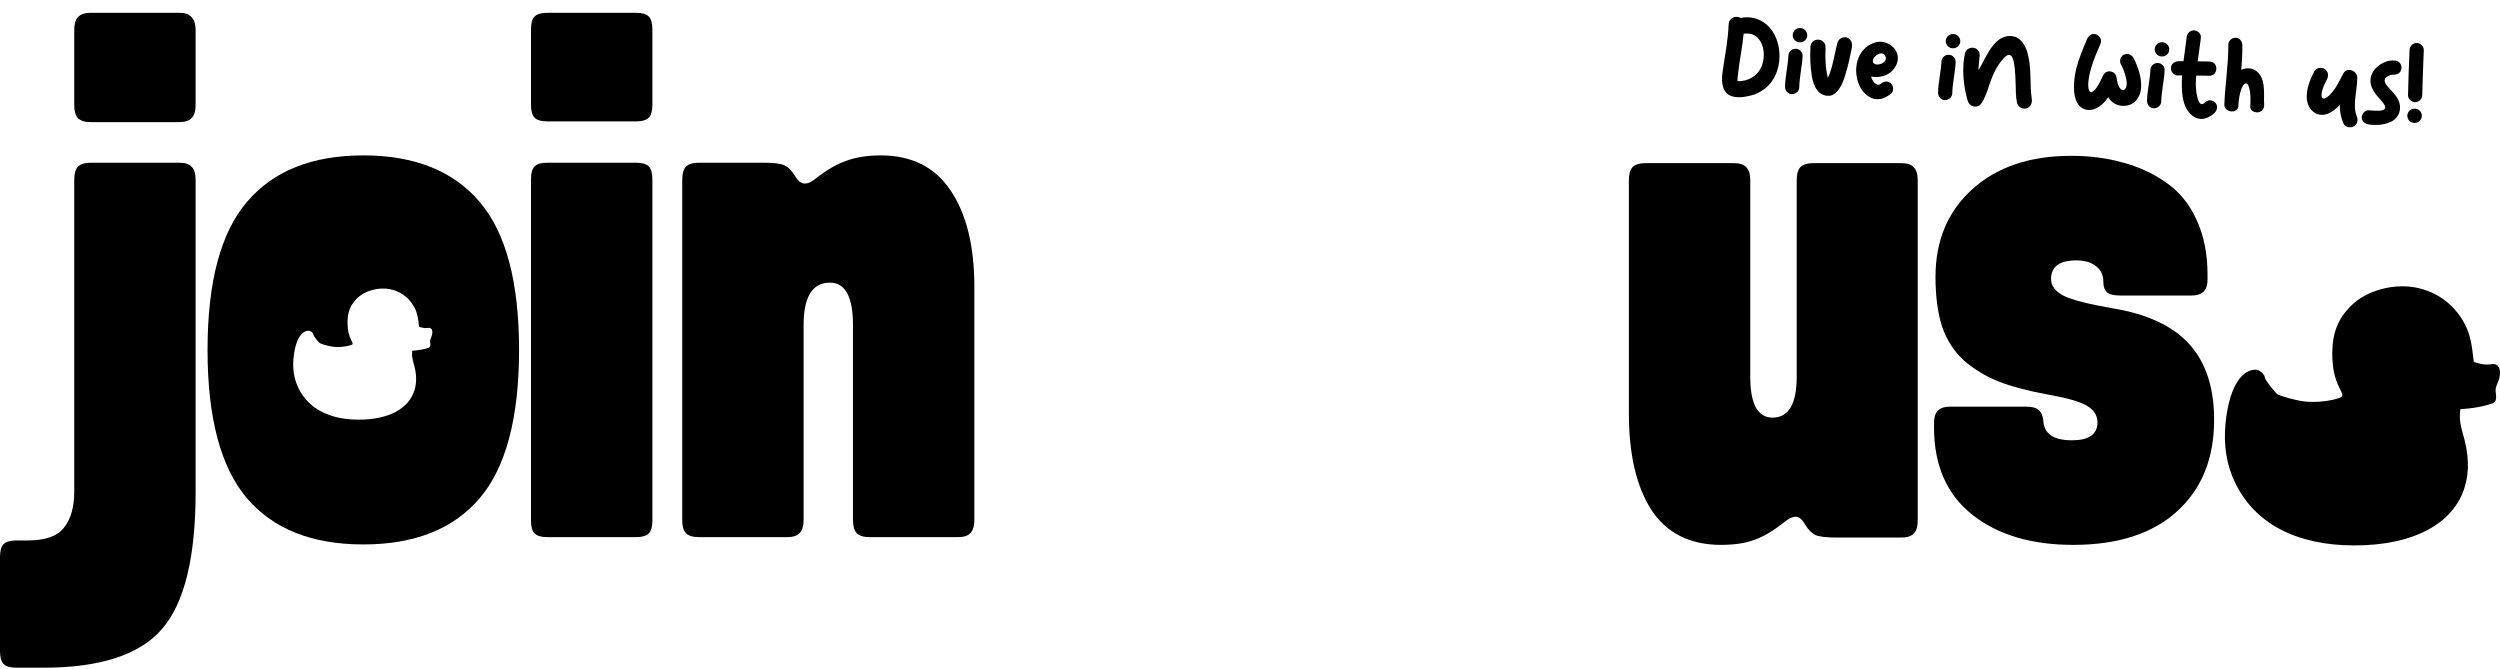
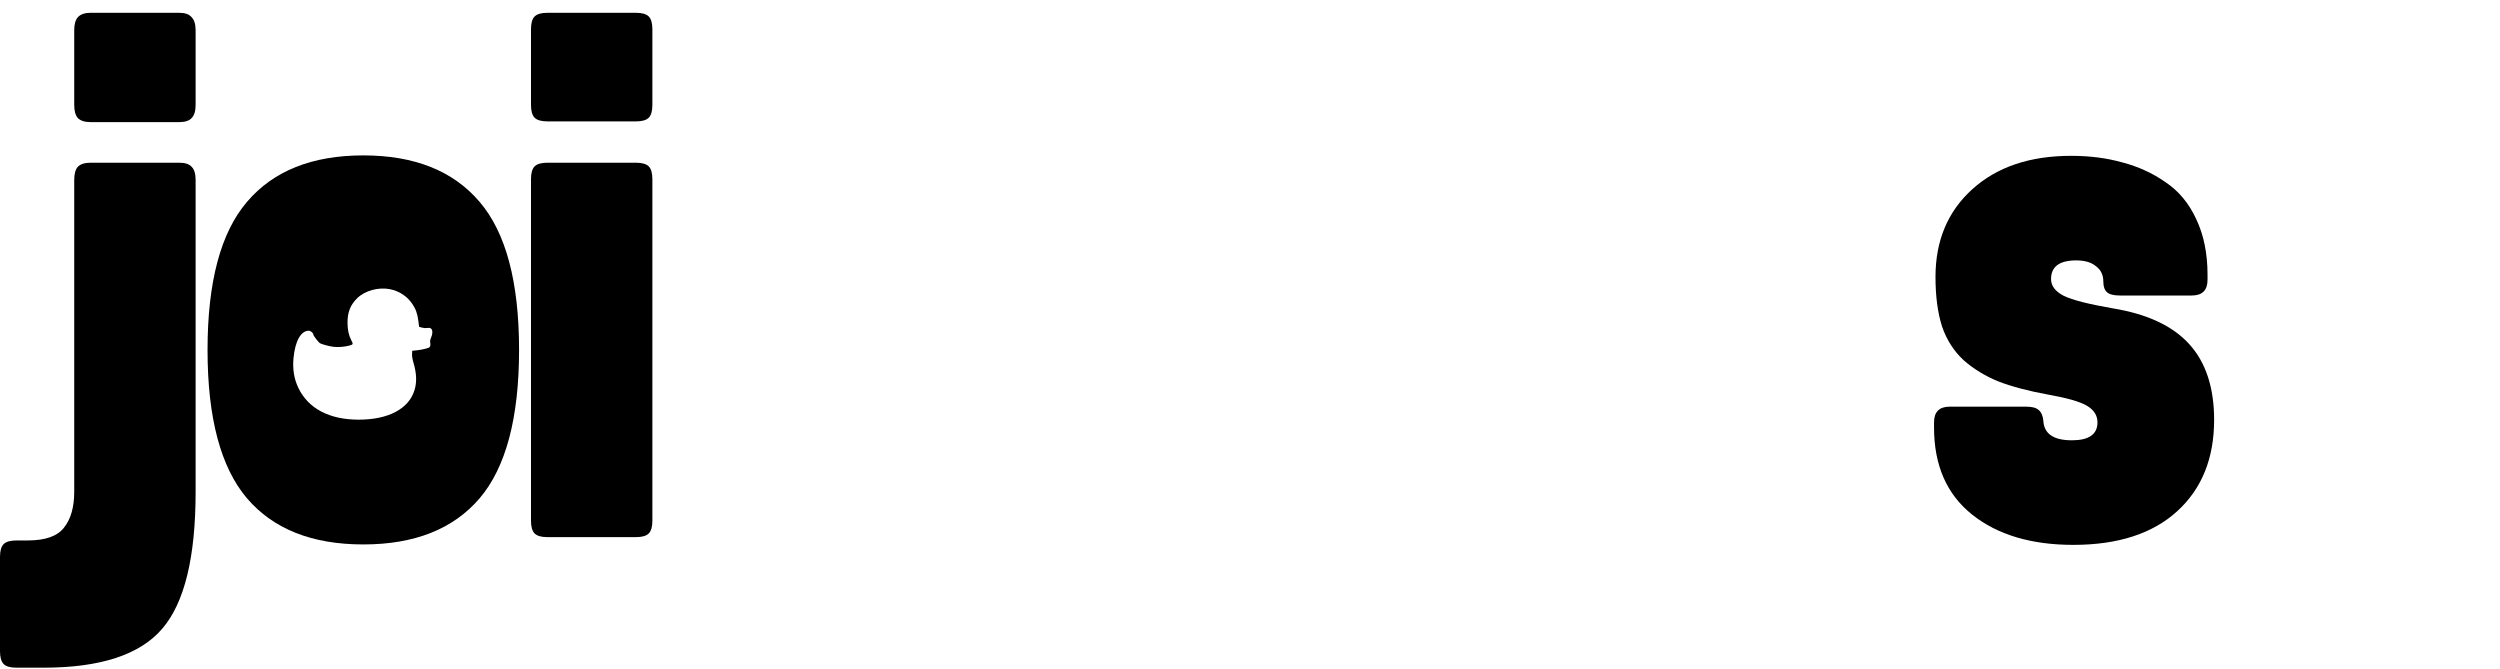
<svg xmlns="http://www.w3.org/2000/svg" width="1563" height="418" viewBox="0 0 1563 418" fill="none">
-   <path d="M1088.28 11.22C1096.22 9.61 1103.59 12.845 1108.25 19.689C1115.14 30.142 1113.95 47.517 1103.19 55.614C1100.49 57.558 1097.55 59.044 1094.45 59.755C1090.89 60.64 1087.02 61.258 1083.41 60.347C1076.62 58.672 1076.07 51.349 1076.88 45.488C1078.3 35.36 1080.36 25.385 1080.76 15.217C1080.93 10.868 1085.46 9.573 1088.28 11.22ZM1086.54 50.734C1093.12 50.992 1099.36 47.202 1101.66 40.695C1103.47 35.45 1103.08 28.965 1099.79 24.673C1097.78 21.969 1094.64 20.436 1090.13 21.093C1089.28 29.834 1087.4 38.471 1086.48 47.274C1086.37 48.358 1086.2 49.504 1086.35 50.599C1086.35 50.663 1086.35 50.663 1086.35 50.727C1086.41 50.729 1086.47 50.732 1086.54 50.734ZM1120.24 58.844C1117.75 58.746 1115.98 56.627 1116.01 54.195C1116.14 47.667 1117.8 41.263 1118.11 34.742C1118.21 32.312 1120.33 30.41 1122.76 30.505C1125.19 30.6 1127.1 32.66 1127 35.091C1126.68 41.611 1125.02 48.015 1124.9 54.543C1124.87 56.976 1122.68 58.94 1120.24 58.844ZM1125.1 26.433C1123.95 26.388 1122.82 25.896 1122.02 25.032C1121.22 24.168 1120.75 22.997 1120.8 21.846C1120.85 20.631 1121.4 19.499 1122.27 18.701C1123.13 17.902 1124.3 17.499 1125.45 17.544C1125.51 17.547 1125.58 17.549 1125.64 17.552C1126.86 17.599 1127.86 18.087 1128.66 18.951C1129.52 19.818 1129.93 20.986 1129.88 22.201C1129.83 23.352 1129.34 24.486 1128.41 25.282C1127.55 26.081 1126.51 26.489 1125.29 26.441C1125.23 26.439 1125.17 26.436 1125.1 26.433ZM1154.71 23.494C1157.24 24.298 1158.35 27.096 1157.79 29.764C1156.85 34.274 1155.55 41.205 1153.45 47.527C1152.64 50.186 1151.7 52.775 1150.14 55.084C1148.78 57.208 1146.57 59.619 1144 59.839C1136.73 60.515 1133.67 53.67 1132.71 47.227C1131.72 41.296 1131.64 35.336 1131.87 29.453C1132.12 22.994 1141.58 23.364 1141.33 29.823C1141.09 36.027 1141.17 42.115 1142.77 48.774L1142.77 48.71C1144.23 45.757 1145.13 42.462 1146.04 38.719C1147.03 34.722 1147.7 30.713 1148.75 26.784C1149.43 24.184 1152.31 22.696 1154.71 23.494ZM1176.26 52.136C1177.99 50.602 1180.68 50.516 1182.4 52.377C1184 54.105 1184.07 57.182 1182.16 58.644C1178.91 61.271 1174.68 63.027 1170.52 61.454C1167.11 60.104 1164.34 57.305 1162.74 53.976C1157.94 44.053 1160.59 30.386 1172.07 26.609C1179.86 24.031 1189.12 31.311 1185.91 39.768C1183.4 46.459 1176.32 49.128 1169.77 47.847L1169.83 47.849C1170.31 50.302 1173.27 54.901 1176.26 52.136ZM1178.84 35.328C1177.05 30.518 1169.73 35.74 1171.08 38.995C1172.43 41.994 1180.47 39.619 1178.84 35.328ZM1215.92 62.593C1213.43 62.495 1211.65 60.376 1211.68 57.943C1211.81 51.415 1213.47 45.011 1213.79 38.491C1213.89 36.061 1216.01 34.158 1218.44 34.254C1220.87 34.349 1222.78 36.409 1222.68 38.839C1222.36 45.36 1220.7 51.764 1220.57 58.291C1220.54 60.724 1218.35 62.688 1215.92 62.593ZM1220.78 30.182C1219.63 30.137 1218.49 29.644 1217.69 28.78C1216.9 27.916 1216.43 26.745 1216.47 25.594C1216.52 24.379 1217.08 23.248 1217.94 22.449C1218.81 21.65 1219.98 21.248 1221.13 21.293C1221.19 21.295 1221.25 21.298 1221.32 21.3C1222.53 21.348 1223.54 21.836 1224.34 22.7C1225.2 23.566 1225.6 24.735 1225.56 25.95C1225.51 27.101 1225.02 28.234 1224.09 29.031C1223.23 29.829 1222.19 30.237 1220.97 30.189C1220.91 30.187 1220.84 30.184 1220.78 30.182ZM1267.47 32.588C1270.35 42.436 1268.83 51.92 1270.28 62.096C1270.63 64.672 1269.25 67.18 1266.73 67.786C1264.21 68.328 1261.65 66.754 1261.04 64.232C1260.17 60.355 1260.33 56.134 1260.17 52.157C1259.74 38.498 1258.62 29.487 1252.12 37.046C1248.09 41.756 1245.77 47.045 1243.74 52.922C1242.5 56.909 1241.18 61.02 1238.81 64.514C1236.43 68.008 1231.41 66.978 1230.22 63.025C1227.56 54.082 1226.34 42.569 1228.57 33.049C1229.18 30.575 1232.24 29.286 1234.52 30.016C1237.12 30.822 1238.17 33.425 1237.56 35.899C1237.45 38.521 1236.97 41.064 1236.92 43.944C1241.01 37.572 1245.66 23.599 1255.31 22.568C1261.67 21.921 1265.6 26.302 1267.47 32.588ZM1333.79 36.083C1335.82 39.813 1337.38 44.102 1338.18 48.296C1339.07 53.327 1339.05 58.834 1335.43 62.919C1331.42 67.246 1324.11 67.28 1319.92 63.145C1319.18 62.411 1318.57 61.618 1318.03 60.765C1315.3 65.013 1309.92 69.99 1303.96 68.476C1294.44 66.181 1296.23 49.919 1298.26 42.184C1299.91 36.1 1302.38 30.177 1304.85 24.381C1305.84 22.114 1308.01 20.662 1310.41 21.46C1312.56 22.185 1314.25 24.813 1313.33 27.083C1311.14 32.121 1308.96 37.16 1307.41 42.479C1303.05 57.295 1306.84 65.066 1314.64 47.63C1315.41 45.867 1316.87 44.515 1318.98 44.597C1320.84 44.67 1322.83 46.093 1323.14 47.963C1323.3 48.738 1323.46 49.641 1323.61 50.608C1325.43 59.838 1331.5 57.001 1329.08 48.388C1328.42 45.544 1327.44 42.943 1326.01 40.261C1324.81 38.101 1325.75 35.383 1327.71 34.243C1329.94 33.114 1332.59 33.986 1333.79 36.083ZM1346.57 67.711C1344.08 67.614 1342.3 65.495 1342.33 63.062C1342.46 56.534 1344.12 50.13 1344.44 43.609C1344.54 41.179 1346.66 39.277 1349.09 39.372C1351.52 39.468 1353.43 41.528 1353.33 43.958C1353.01 50.478 1351.35 56.882 1351.22 63.41C1351.19 65.843 1349 67.806 1346.57 67.711ZM1351.43 35.301C1350.28 35.255 1349.14 34.763 1348.34 33.899C1347.55 33.035 1347.08 31.864 1347.12 30.713C1347.17 29.497 1347.73 28.366 1348.59 27.568C1349.46 26.769 1350.62 26.366 1351.78 26.411C1351.84 26.414 1351.9 26.416 1351.97 26.419C1353.18 26.467 1354.19 26.954 1354.99 27.818C1355.85 28.685 1356.25 29.853 1356.21 31.068C1356.16 32.219 1355.67 33.353 1354.74 34.149C1353.88 34.948 1352.83 35.356 1351.62 35.308C1351.56 35.306 1351.49 35.303 1351.43 35.301ZM1378.71 63.911C1380.38 62.183 1383.38 62.428 1384.98 64.156C1386.64 65.951 1386.4 68.631 1384.73 70.359C1380.07 75.044 1374.73 75.54 1370.63 72.305C1363.73 66.911 1363.78 55.96 1364.25 47.14C1363.29 47.102 1362.46 47.133 1361.56 47.162C1359.12 47.259 1357.17 44.813 1357.26 42.511C1357.36 39.952 1359.47 38.37 1361.91 38.273C1363 38.252 1364.02 38.228 1365.11 38.271C1365.76 33.172 1366.53 28.206 1367.11 23.169C1367.4 20.811 1369.2 18.896 1371.76 18.996C1374 19.084 1376.29 21.159 1376 23.518C1375.42 28.491 1374.65 33.392 1374.01 38.363C1375.87 38.436 1379.71 38.394 1381.5 38.464C1387.26 38.69 1386.91 47.579 1381.15 47.353C1379.17 47.276 1375.13 47.31 1373.15 47.232C1372.79 49.844 1372.57 53.934 1373.29 58.382C1373.66 60.51 1374.9 67.989 1378.71 63.911ZM1415.52 64.969C1415.82 67.286 1414.7 69.548 1412.18 70.154C1410.05 70.647 1406.71 69.299 1406.87 66.807C1408.07 46.038 1400.41 48.62 1399.39 66.386C1399.14 71.244 1390.45 70.583 1390.66 65.212C1391.15 52.677 1393.24 40.269 1393.15 27.904C1393.12 25.469 1395.44 23.51 1397.74 23.601C1400.17 23.696 1401.94 25.815 1401.91 28.247C1401.97 33.31 1401.64 38.549 1401.24 43.721C1401.37 43.598 1401.57 43.542 1401.77 43.422C1404.5 42.376 1407.25 42.419 1409.94 43.934C1412.38 45.375 1413.95 47.998 1414.67 50.716C1415.4 53.499 1415.47 56.448 1415.49 59.203C1415.51 60.484 1415.46 61.764 1415.47 62.981C1415.52 63.495 1415.5 64.007 1415.54 64.521C1415.54 64.649 1415.53 64.777 1415.52 64.969ZM1472.52 61.501C1472.11 65.392 1472.04 68.912 1473.43 72.681C1474.48 75.093 1473.86 77.822 1471.51 79.075C1469.35 80.208 1466.11 79.504 1465.12 77.159C1463.47 73.444 1462.85 69.577 1462.81 65.604C1460.47 68.139 1457.83 70.277 1454.58 71.367C1452.05 72.164 1449.12 71.857 1446.94 70.362C1443.88 68.321 1442.59 65.26 1442.21 61.723C1441.74 55.876 1444.29 49.699 1446.86 44.612C1448.04 42.288 1451.38 41.843 1453.38 43.138C1455.69 44.638 1455.97 47.339 1454.79 49.662C1454.72 49.852 1454.65 50.041 1454.58 50.166C1448.65 60.95 1451.49 66.89 1459.82 55.367C1461.72 52.688 1463.47 48.785 1465.06 45.901C1467.4 41.638 1473.84 44.196 1473.79 48.677C1473.69 52.964 1472.94 57.227 1472.52 61.501ZM1495.34 56.951C1497 58.745 1498.71 60.734 1499.65 63.012C1501.93 68.546 1499.52 74.408 1493.99 76.497C1489.96 78.133 1485.2 78.523 1480.88 77.777C1478.46 77.362 1476.47 75.811 1476.57 73.253C1476.66 71.079 1478.81 68.537 1481.22 69.016C1482.69 69.009 1485.88 69.454 1488.26 69.163C1493.73 68.481 1490.36 64.57 1488.09 62.111C1483.78 57.651 1480.09 52.062 1483.09 45.839C1485.33 40.931 1492.41 36.725 1498.32 38.045C1500.73 38.588 1501.9 41.452 1501.24 43.604C1500.58 45.82 1498.56 46.701 1496.51 46.685C1495.03 46.691 1493.22 47.261 1492.1 48.113C1488.67 50.669 1493.38 54.697 1495.34 56.951ZM1511.05 26.887C1513.48 26.982 1515.51 29.111 1515.35 31.539C1514.97 38.057 1514.57 53.093 1514.38 59.618C1514.28 62.049 1512.22 63.953 1509.79 63.858C1507.36 63.763 1505.39 61.7 1505.49 59.27C1505.68 52.745 1506.08 37.709 1506.46 31.191C1506.62 28.763 1508.56 26.789 1511.05 26.887ZM1509.7 67.954C1509.76 67.956 1509.83 67.959 1509.89 67.961C1511.1 68.009 1512.11 68.496 1512.91 69.36C1513.77 70.227 1514.17 71.395 1514.13 72.547C1514.08 73.762 1513.59 74.895 1512.66 75.692C1511.8 76.49 1510.76 76.898 1509.54 76.85C1509.48 76.848 1509.41 76.845 1509.35 76.843C1508.2 76.798 1507.06 76.305 1506.27 75.441C1505.47 74.577 1505 73.406 1505.05 72.191C1505.09 71.04 1505.65 69.909 1506.51 69.11C1507.38 68.311 1508.55 67.909 1509.7 67.954Z" fill="black" />
  <path d="M1209.16 267.273V264.073C1209.16 257.52 1212.44 254.243 1218.99 254.243H1266.77C1270.42 254.243 1273.01 254.929 1274.54 256.3C1276.22 257.672 1277.21 259.958 1277.51 263.158C1277.97 271.236 1283.91 275.274 1295.34 275.274C1306.01 275.274 1311.34 271.54 1311.34 264.073C1311.34 259.806 1309.21 256.377 1304.94 253.786C1300.68 251.195 1292.52 248.833 1280.48 246.699C1267.99 244.413 1257.62 241.67 1249.39 238.47C1241.16 235.117 1233.92 230.697 1227.68 225.211C1221.58 219.572 1217.08 212.562 1214.19 204.18C1211.45 195.645 1210.07 185.282 1210.07 173.09C1210.07 150.383 1217.77 132.095 1233.16 118.226C1248.55 104.358 1269.13 97.424 1294.88 97.424C1306.47 97.424 1317.13 98.795 1326.89 101.538C1336.79 104.129 1345.79 108.244 1353.86 113.883C1362.09 119.369 1368.49 127.065 1373.07 136.971C1377.79 146.877 1380.15 158.46 1380.15 171.719V174.919C1380.15 181.472 1376.88 184.749 1370.32 184.749H1325.29C1321.48 184.749 1318.81 184.063 1317.29 182.691C1315.76 181.32 1315 179.11 1315 176.062C1315 171.947 1313.48 168.747 1310.43 166.461C1307.53 164.022 1303.42 162.803 1298.08 162.803C1287.57 162.803 1282.31 166.689 1282.31 174.462C1282.31 178.729 1284.98 182.234 1290.31 184.977C1295.65 187.568 1305.78 190.159 1320.72 192.75C1342.36 196.255 1358.36 203.723 1368.72 215.153C1379.09 226.583 1384.27 242.356 1384.27 262.473C1384.27 286.552 1376.57 305.602 1361.18 319.623C1345.79 333.643 1324.14 340.654 1296.26 340.654C1269.89 340.654 1248.78 334.329 1232.93 321.68C1217.08 309.031 1209.16 290.895 1209.16 267.273Z" fill="black" />
-   <path d="M1018.37 258.358V112.74C1018.37 108.93 1019.13 106.187 1020.66 104.51C1022.33 102.834 1025 101.996 1028.66 101.996H1083.98C1087.63 101.996 1090.23 102.834 1091.75 104.51C1093.43 106.187 1094.26 108.93 1094.26 112.74V235.498C1094.26 252.567 1098.91 261.101 1108.21 261.101C1118.27 261.101 1123.3 252.567 1123.3 235.498V112.74C1123.3 108.93 1124.06 106.187 1125.58 104.51C1127.26 102.834 1129.93 101.996 1133.58 101.996H1188.68C1192.33 101.996 1194.92 102.834 1196.45 104.51C1198.12 106.187 1198.96 108.93 1198.96 112.74V325.338C1198.96 329.148 1198.12 331.891 1196.45 333.568C1194.92 335.244 1192.33 336.082 1188.68 336.082H1147.99C1141.74 336.082 1137.39 335.549 1134.96 334.482C1132.67 333.415 1130.46 331.129 1128.33 327.624C1126.65 324.576 1124.67 323.052 1122.38 323.052C1120.71 323.052 1118.5 324.119 1115.75 326.252C1108.89 331.739 1102.65 335.473 1097.01 337.454C1091.37 339.587 1084.36 340.654 1075.98 340.654C1056.62 340.654 1042.14 333.415 1032.54 318.937C1023.09 304.307 1018.37 284.114 1018.37 258.358Z" fill="black" />
-   <path d="M426.522 325.068V112.47C426.522 108.66 427.284 105.917 428.808 104.24C430.484 102.564 433.151 101.726 436.809 101.726H477.5C483.748 101.726 488.015 102.259 490.301 103.326C492.74 104.393 495.026 106.679 497.159 110.184C498.836 113.232 500.893 114.756 503.332 114.756C505.16 114.756 507.218 113.841 509.504 112.013C516.362 106.526 522.839 102.716 528.935 100.583C535.031 98.296 542.27 97.154 550.652 97.154C570.007 97.154 584.561 104.469 594.314 119.099C604.22 133.73 609.173 153.846 609.173 179.45V325.068C609.173 328.878 608.335 331.621 606.659 333.297C605.135 334.974 602.544 335.812 598.886 335.812H543.565C539.908 335.812 537.241 334.974 535.564 333.297C534.04 331.621 533.278 328.878 533.278 325.068V203.224C533.278 185.546 528.478 176.706 518.876 176.706C507.904 176.706 502.417 185.546 502.417 203.224V325.068C502.417 328.878 501.579 331.621 499.903 333.297C498.379 334.974 495.788 335.812 492.13 335.812H436.809C433.151 335.812 430.484 334.974 428.808 333.297C427.284 331.621 426.522 328.878 426.522 325.068Z" fill="black" />
  <path d="M331.973 325.525V112.013C331.973 108.203 332.735 105.536 334.259 104.012C335.783 102.488 338.45 101.726 342.26 101.726H397.581C401.391 101.726 404.058 102.488 405.582 104.012C407.106 105.536 407.868 108.203 407.868 112.013V325.525C407.868 329.335 407.106 332.002 405.582 333.526C404.058 335.05 401.391 335.812 397.581 335.812H342.26C338.45 335.812 335.783 335.05 334.259 333.526C332.735 332.002 331.973 329.335 331.973 325.525ZM331.973 65.607V18.287C331.973 14.477 332.735 11.81 334.259 10.286C335.783 8.762 338.45 8 342.26 8H397.581C401.391 8 404.058 8.762 405.582 10.286C407.106 11.81 407.868 14.477 407.868 18.287V65.607C407.868 69.417 407.106 72.084 405.582 73.608C404.058 75.132 401.391 75.894 397.581 75.894H342.26C338.45 75.894 335.783 75.132 334.259 73.608C332.735 72.084 331.973 69.417 331.973 65.607Z" fill="black" />
  <path d="M0 348.174C0 344.364 0.762 341.697 2.286 340.173C3.81 338.649 6.477 337.887 10.287 337.887H17.374C28.346 337.887 35.89 335.22 40.005 329.886C44.272 324.552 46.406 317.085 46.406 307.484V112.47C46.406 108.66 47.168 105.917 48.692 104.241C50.368 102.564 53.035 101.726 56.693 101.726H112.014C115.672 101.726 118.262 102.564 119.786 104.241C121.463 105.917 122.301 108.66 122.301 112.47V307.484C122.301 348.327 115.367 376.826 101.498 392.98C87.63 409.287 62.865 417.44 27.203 417.44H10.287C6.477 417.44 3.81 416.678 2.286 415.154C0.762 413.63 0 410.963 0 407.153V348.174ZM46.406 65.607V18.973C46.406 15.163 47.168 12.42 48.692 10.743C50.368 8.914 53.035 8 56.693 8H112.014C115.672 8 118.262 8.914 119.786 10.743C121.463 12.42 122.301 15.163 122.301 18.973V65.607C122.301 69.417 121.463 72.16 119.786 73.837C118.262 75.513 115.672 76.351 112.014 76.351H56.693C53.035 76.351 50.368 75.513 48.692 73.837C47.168 72.16 46.406 69.417 46.406 65.607Z" fill="black" />
  <path fill-rule="evenodd" clip-rule="evenodd" d="M129.753 218.769C129.753 261.288 137.983 292.225 154.442 311.58C170.901 330.783 195.133 340.384 227.137 340.384C259.141 340.384 283.373 330.783 299.832 311.58C316.291 292.225 324.521 261.288 324.521 218.769C324.521 176.249 316.291 145.388 299.832 126.186C283.373 106.831 259.141 97.154 227.137 97.154C195.133 97.154 170.901 106.831 154.442 126.186C137.983 145.388 129.753 176.249 129.753 218.769ZM257.701 189.896C254.405 185.114 249.554 181.941 243.794 180.797C236.613 179.372 228.101 181.721 223.295 186.455C219.055 190.633 217.259 195.183 217.269 201.72C217.275 206.163 218.003 209.558 219.624 212.713C220.915 215.226 220.879 215.324 218.425 216.036C215.614 216.852 211.311 217.184 208.366 216.813C205.784 216.487 201.173 215.245 199.986 214.554C199.192 214.092 195.961 209.916 195.961 209.352C195.961 208.231 194.212 206.714 192.959 206.749C188.069 206.886 184.525 213.277 183.512 223.786C182.846 230.694 183.829 236.836 186.494 242.424C192.685 255.405 205.844 262.359 224.245 262.373C242.686 262.387 255.475 255.672 259.099 244.07C260.692 238.974 260.498 233.529 258.481 226.683C257.833 224.484 257.541 222.667 257.619 221.321L257.737 219.284L260.449 219.031C262.907 218.802 266.37 218.048 268.083 217.369C268.969 217.019 269.278 215.92 268.981 214.182C268.806 213.155 268.959 212.267 269.523 211.038C270.552 208.793 270.571 206.408 269.566 205.509C268.975 204.98 268.436 204.883 267.145 205.072C266.17 205.216 264.77 205.111 263.755 204.818L262.027 204.32L261.566 200.694C260.978 196.061 259.925 193.122 257.701 189.896Z" fill="black" />
-   <path fill-rule="evenodd" clip-rule="evenodd" d="M1510.58 179.817C1521.97 182.077 1531.56 188.348 1538.08 197.794C1542.47 204.17 1544.55 209.977 1545.72 219.131L1546.63 226.296L1550.05 227.28C1552.05 227.857 1554.82 228.065 1556.75 227.782C1559.3 227.408 1560.37 227.599 1561.53 228.644C1563.52 230.421 1563.48 235.133 1561.45 239.569C1560.33 241.998 1560.03 243.752 1560.38 245.781C1560.97 249.216 1560.35 251.386 1558.6 252.079C1555.22 253.419 1548.37 254.909 1543.51 255.362L1538.15 255.862L1537.91 259.886C1537.76 262.547 1538.34 266.136 1539.62 270.481C1543.61 284.007 1543.99 294.766 1540.84 304.836C1533.67 327.759 1508.39 341.028 1471.93 341C1435.55 340.972 1409.54 327.232 1397.29 301.583C1392.02 290.541 1390.08 278.406 1391.4 264.757C1393.4 243.993 1400.41 231.366 1410.08 231.094C1412.55 231.025 1416.01 234.022 1416.01 236.238C1416.01 237.352 1422.4 245.604 1423.97 246.516C1426.32 247.881 1435.43 250.336 1440.54 250.979C1446.36 251.713 1454.87 251.056 1460.42 249.444C1465.28 248.037 1465.35 247.843 1462.79 242.878C1459.59 236.645 1458.15 229.936 1458.14 221.157C1458.12 208.242 1461.67 199.251 1470.05 190.997C1479.56 181.643 1496.38 177 1510.58 179.817Z" fill="black" />
</svg>